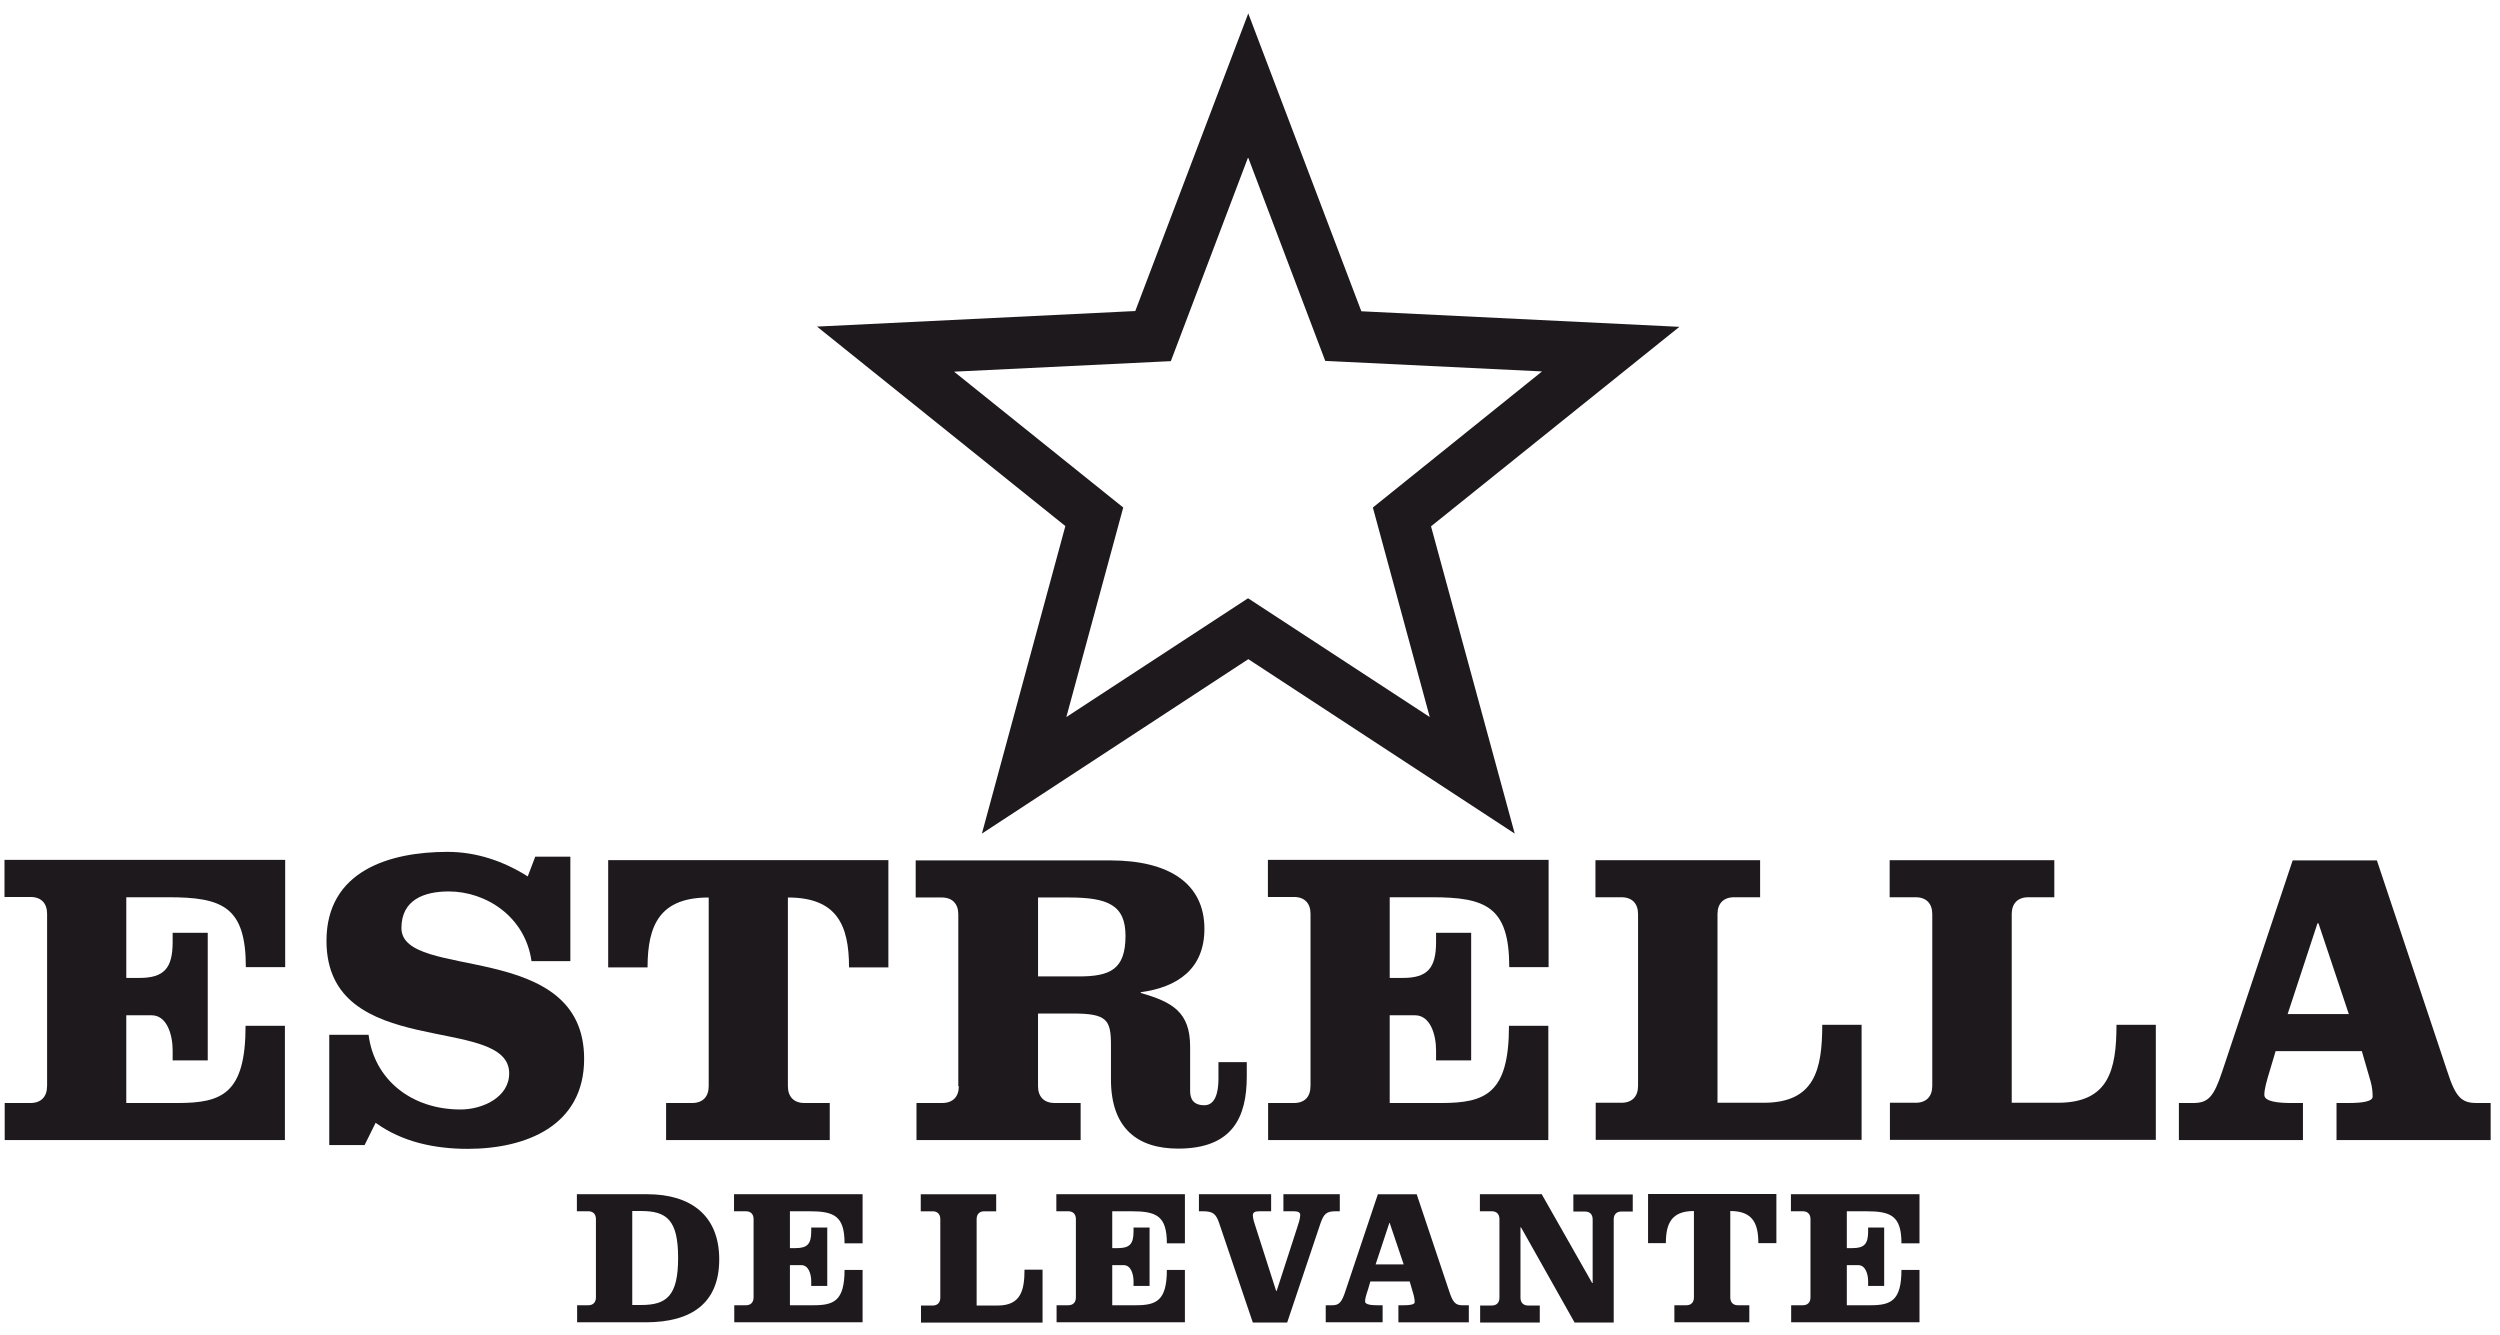
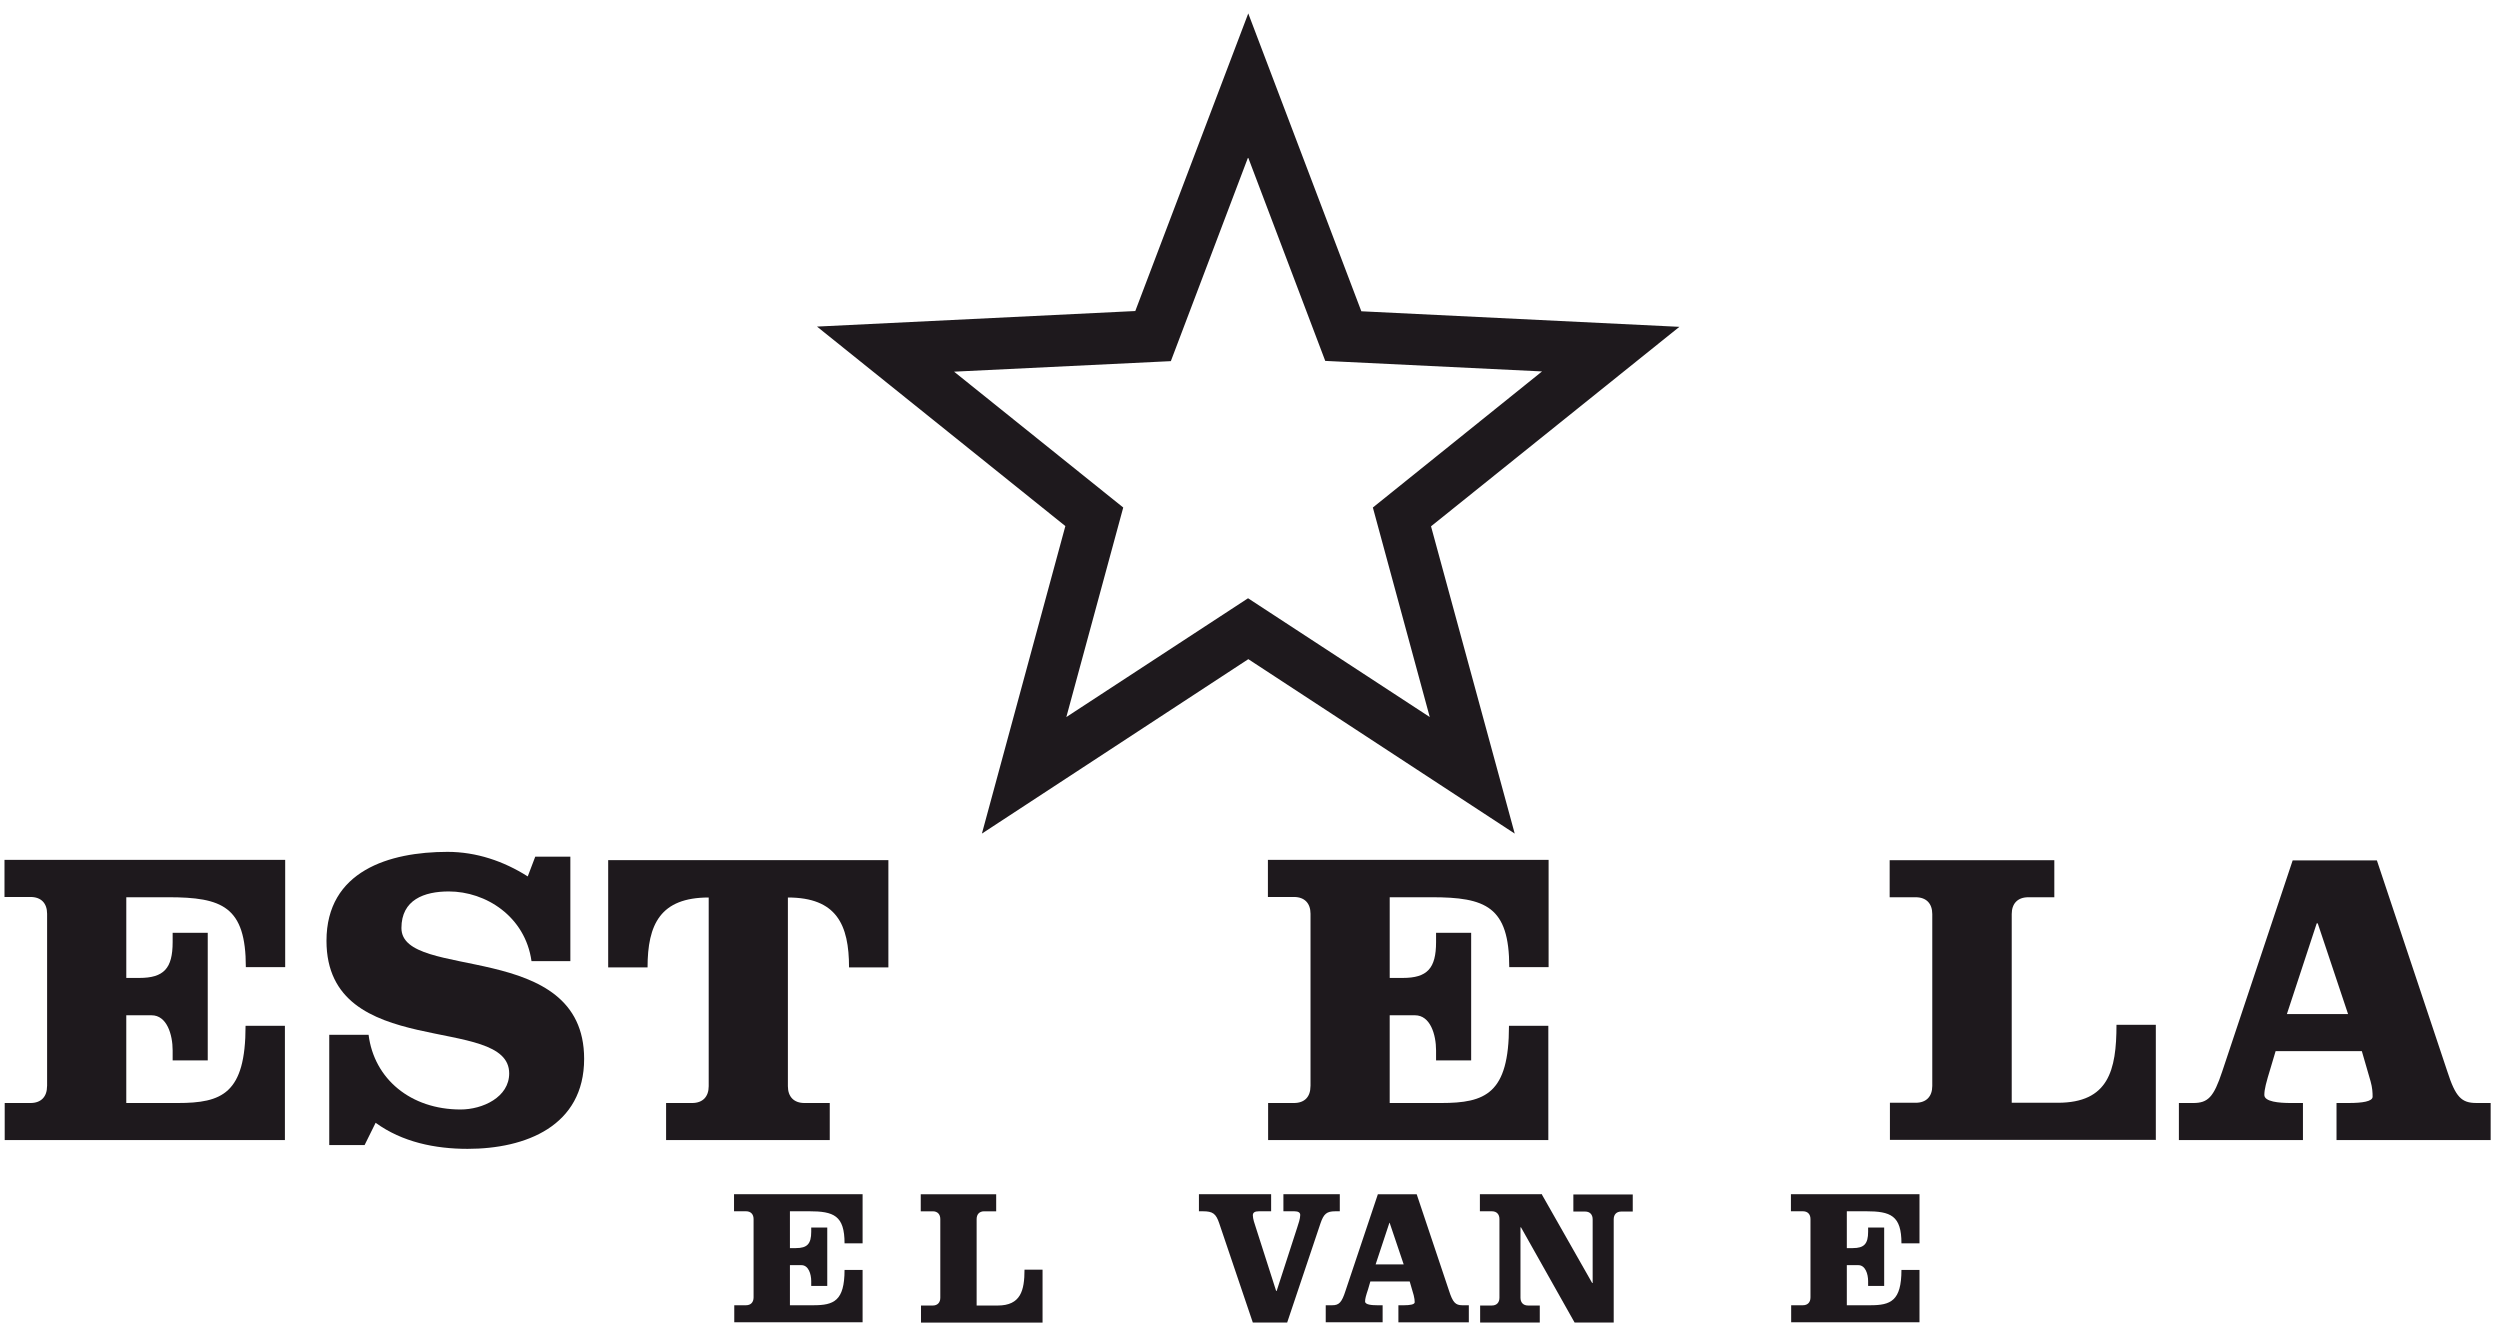
<svg xmlns="http://www.w3.org/2000/svg" fill="none" height="71" viewBox="0 0 133 71" width="133">
  <g clip-rule="evenodd" fill="#1e191d" fill-rule="evenodd">
-     <path d="m31.703 69.026c0 .253-.147.413-.4.413h-.6v.907h3.653c2.427 0 3.907-1.013 3.907-3.347 0-2.333-1.507-3.467-3.84-3.467h-3.733v.907h.613c.253 0 .4.16.4.413v4.187zm1.933-4.6h.467c1.36 0 1.973.467 1.973 2.493 0 2.027-.613 2.507-1.973 2.507h-.467z" />
    <path d="m40.09 69.026c0 .253-.147.413-.4.413h-.627v.907h6.827v-2.787h-.96c0 1.653-.573 1.88-1.653 1.88h-1.253v-2.133h.613c.373 0 .52.467.52.853v.253h.853v-3.107h-.853v.227c0 .64-.213.867-.813.867h-.32v-1.96h1.013c1.32 0 1.893.227 1.893 1.707h.96v-2.613h-6.84v.907h.64c.253 0 .4.16.4.413v4.187z" />
    <path d="m55.464 70.347v-2.8h-.96c0 1.107-.2 1.907-1.427 1.907h-1.12v-4.6c0-.253.147-.413.4-.413h.64v-.907h-4.013v.907h.64c.253 0 .4.16.4.413v4.187c0 .253-.147.413-.4.413h-.627v.907h6.467z" />
-     <path d="m57.237 69.026c0 .253-.147.413-.4.413h-.627v.907h6.827v-2.787h-.96c0 1.653-.573 1.88-1.653 1.88h-1.253v-2.133h.613c.373 0 .52.467.52.853v.253h.853v-3.107h-.853v.227c0 .64-.213.867-.813.867h-.32v-1.96h1.013c1.32 0 1.893.227 1.893 1.707h.96v-2.613h-6.84v.907h.64c.253 0 .4.16.4.413v4.187z" />
    <path d="m63.783 63.533v.907h.213c.52 0 .693.12.867.64l1.787 5.28h1.827l1.773-5.28c.173-.507.333-.64.787-.64h.24v-.907h-3v.907h.587c.2 0 .32.067.307.213 0 .173-.093.453-.16.653l-1.093 3.373h-.027l-1.08-3.373c-.067-.2-.16-.467-.16-.653 0-.147.107-.213.32-.213h.653v-.907h-3.88z" />
    <path d="m73.303 63.533-1.72 5.133c-.2.627-.347.773-.707.773h-.347v.907h3.027v-.907h-.293c-.28 0-.64-.027-.64-.2 0-.147.04-.293.16-.653l.12-.413h2.093l.213.733c.04.16.053.267.053.373 0 .12-.253.16-.56.16h-.307v.907h3.747v-.907h-.347c-.36 0-.507-.147-.707-.773l-1.72-5.133h-2.053zm.613 1.52h.013l.747 2.213h-1.493z" />
    <path d="m82.037 63.533h-3.307v.907h.64c.253 0 .4.16.4.413v4.187c0 .253-.147.413-.4.413h-.627v.907h3.173v-.907h-.627c-.253 0-.4-.16-.4-.413v-3.747h.027l2.853 5.067h2.08v-5.493c0-.253.147-.413.4-.413h.613v-.907h-3.16v.907h.627c.253 0 .4.16.4.413v3.387h-.027l-2.667-4.693z" />
-     <path d="m88.624 66.133c0-1.053.307-1.707 1.493-1.707v4.6c0 .253-.147.413-.4.413h-.64v.907h3.987v-.907h-.613c-.253 0-.4-.16-.4-.413v-4.6c1.187 0 1.493.653 1.493 1.707h.96v-2.613h-6.827v2.613h.96z" />
    <path d="m96.317 69.026c0 .253-.147.413-.4.413h-.627v.907h6.827v-2.787h-.96c0 1.653-.574 1.88-1.653 1.88h-1.253v-2.133h.613c.373 0 .52.467.52.853v.253h.854v-3.107h-.854v.227c0 .64-.213.867-.813.867h-.32v-1.96h1.013c1.321 0 1.893.227 1.893 1.707h.96v-2.613h-6.84v.907h.64c.253 0 .4.16.4.413v4.187z" />
    <path d="m66.41 8.4 4.093 10.8 11.533.56-9 7.24 3.027 11.147-9.667-6.32-9.667 6.32 3.027-11.147-9-7.227 11.533-.56 4.093-10.8zm0-7.68 6.013 15.84 16.92.827-13.213 10.613 4.453 16.347-14.173-9.28-14.173 9.28 4.44-16.36-13.213-10.613 16.933-.827 6.013-15.84z" />
    <path d="m2.503 57.787c0 .56-.32.893-.88.893h-1.373v1.973h14.907v-6.08h-2.093c0 3.613-1.253 4.107-3.613 4.107h-2.733v-4.667h1.347c.813 0 1.12 1.027 1.12 1.867v.533h1.867v-6.787h-1.867v.493c0 1.4-.467 1.907-1.773 1.907h-.693v-4.293h2.227c2.88 0 4.133.493 4.133 3.72h2.093v-5.707h-14.933v1.973h1.387c.56 0 .88.333.88.893v9.147z" />
    <path d="m30.343 45.573h-1.867l-.4 1.053c-1.28-.813-2.733-1.307-4.267-1.307-3.093 0-6.44 1.013-6.44 4.733 0 6.44 9.72 3.853 9.72 7.053 0 1.267-1.413 1.92-2.587 1.92-2.653 0-4.6-1.627-4.893-3.973h-2.093v5.867h1.88l.587-1.187c1.413 1.027 3.16 1.387 4.893 1.387 3.093 0 6.2-1.213 6.2-4.787 0-6.4-9.72-4.12-9.72-6.96 0-1.507 1.213-1.947 2.52-1.947 1.973 0 4.067 1.333 4.4 3.707h2.067v-5.547z" />
    <path d="m34.45 51.467c0-2.293.68-3.72 3.253-3.72v10.04c0 .56-.32.893-.88.893h-1.387v1.973h8.707v-1.973h-1.347c-.56 0-.88-.333-.88-.893v-10.04c2.587 0 3.253 1.44 3.253 3.72h2.093v-5.707h-14.907v5.707z" />
-     <path d="m51.01 57.786c0 .56-.32.893-.88.893h-1.373v1.973h8.733v-1.973h-1.387c-.56 0-.88-.333-.88-.893v-3.867h1.84c1.813 0 2.04.32 2.04 1.667v1.84c0 2.627 1.44 3.68 3.573 3.68 2.893 0 3.653-1.667 3.653-3.84v-.76h-1.507v.893c0 .693-.16 1.4-.747 1.4-.587 0-.76-.333-.76-.76v-2.36c0-1.84-.947-2.373-2.627-2.853v-.04c1.96-.267 3.387-1.24 3.387-3.373 0-2.4-1.867-3.64-5.013-3.64h-10.347v1.973h1.387c.56 0 .88.333.88.893v9.147zm4.227-10.04h1.613c2.067 0 3.027.387 3.027 2.04 0 1.8-.827 2.16-2.493 2.16h-2.16v-4.2z" />
    <path d="m69.717 57.787c0 .56-.307.893-.88.893h-1.373v1.973h14.907v-6.08h-2.093c0 3.613-1.253 4.107-3.613 4.107h-2.733v-4.667h1.347c.813 0 1.12 1.027 1.12 1.867v.533h1.867v-6.787h-1.867v.493c0 1.4-.467 1.907-1.773 1.907h-.693v-4.293h2.227c2.88 0 4.133.493 4.133 3.72h2.093v-5.707h-14.933v1.973h1.387c.56 0 .88.333.88.893v9.147z" />
-     <path d="m99.037 60.653v-6.133h-2.093c0 2.427-.427 4.147-3.12 4.147h-2.453v-10.04c0-.56.32-.893.88-.893h1.387v-1.973h-8.76v1.973h1.387c.56 0 .88.333.88.893v9.147c0 .56-.32.893-.88.893h-1.373v1.973h14.12z" />
    <path d="m114.69 60.653v-6.133h-2.093c0 2.427-.427 4.147-3.12 4.147h-2.453v-10.04c0-.56.32-.893.88-.893h1.386v-1.973h-8.76v1.973h1.387c.56 0 .88.333.88.893v9.147c0 .56-.32.893-.88.893h-1.373v1.973h14.12z" />
-     <path d="m121.97 45.773-3.747 11.227c-.453 1.373-.76 1.68-1.546 1.68h-.76v1.973h6.6v-1.973h-.654c-.613 0-1.4-.067-1.4-.427 0-.307.094-.653.334-1.44l.266-.893h4.587l.467 1.613c.093.333.106.587.106.813 0 .253-.56.333-1.24.333h-.68v1.973h8.2v-1.973h-.76c-.786 0-1.106-.307-1.546-1.68l-3.747-11.227h-4.493zm1.333 3.347h.04l1.614 4.827h-3.254l1.587-4.827z" />
+     <path d="m121.97 45.773-3.747 11.227c-.453 1.373-.76 1.68-1.546 1.68h-.76v1.973h6.6v-1.973h-.654c-.613 0-1.4-.067-1.4-.427 0-.307.094-.653.334-1.44l.266-.893h4.587l.467 1.613c.093.333.106.587.106.813 0 .253-.56.333-1.24.333h-.68v1.973h8.2v-1.973h-.76c-.786 0-1.106-.307-1.546-1.68l-3.747-11.227h-4.493zm1.333 3.347l1.614 4.827h-3.254l1.587-4.827z" />
  </g>
</svg>